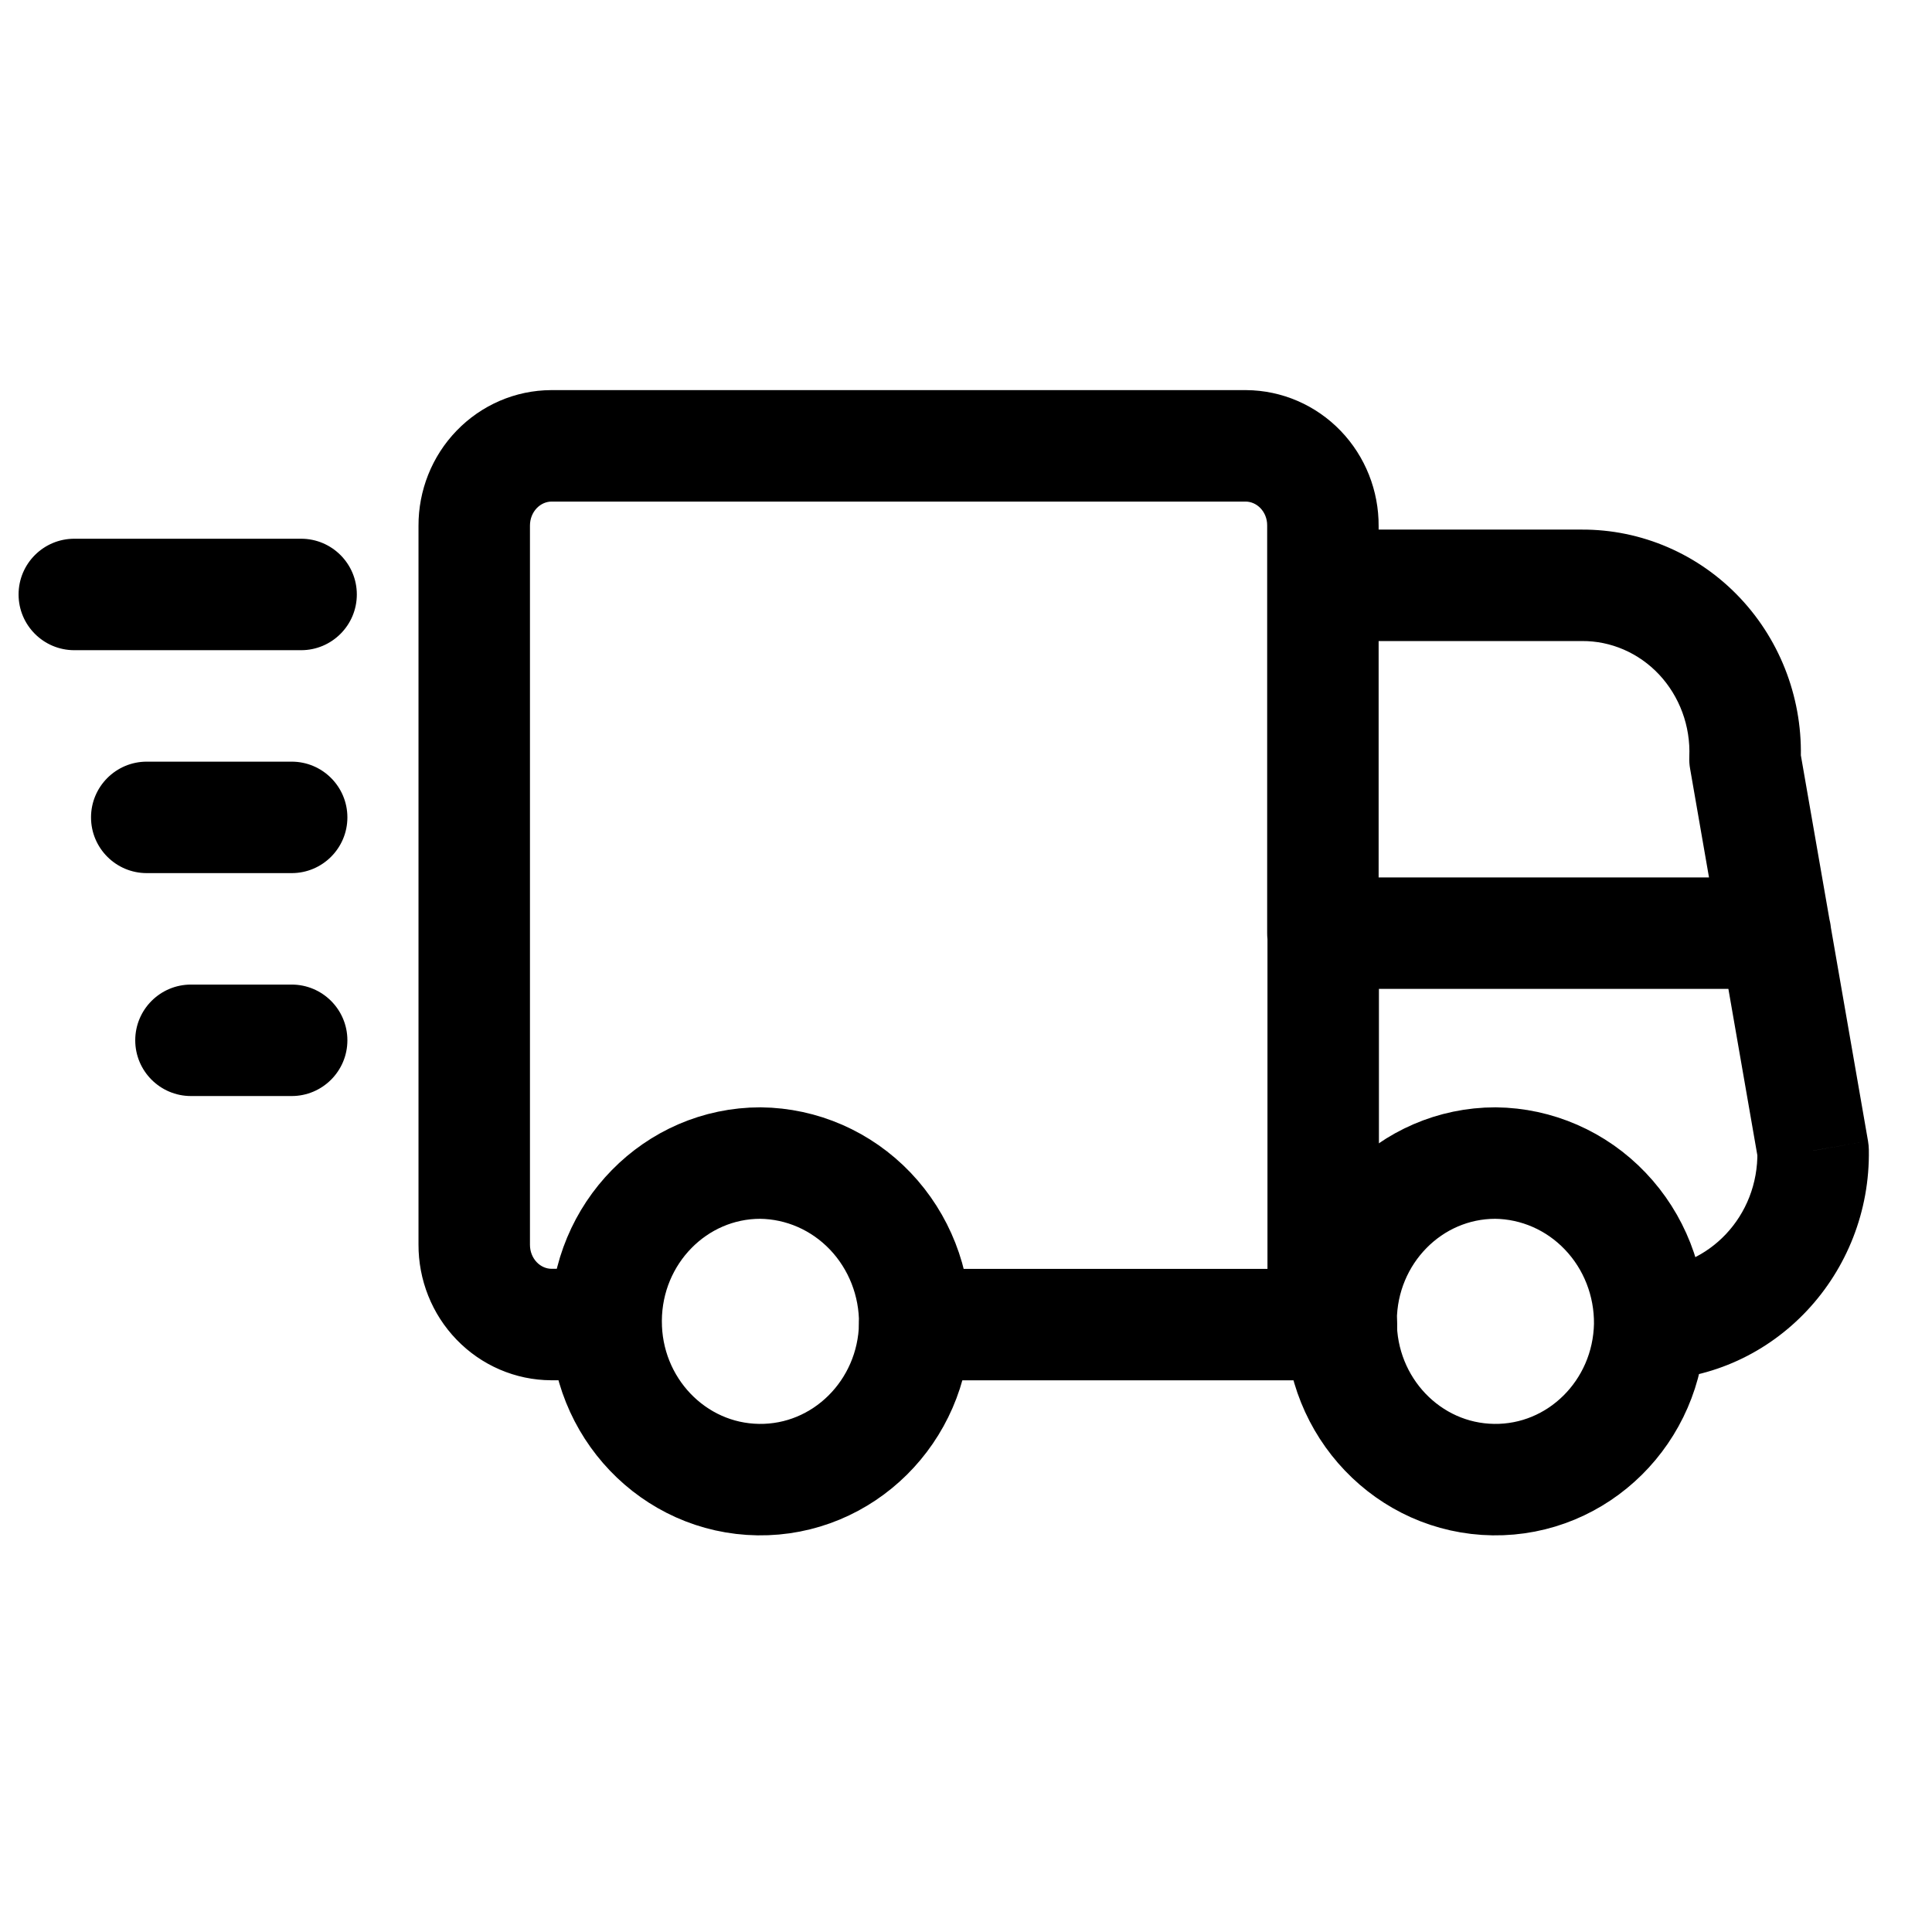
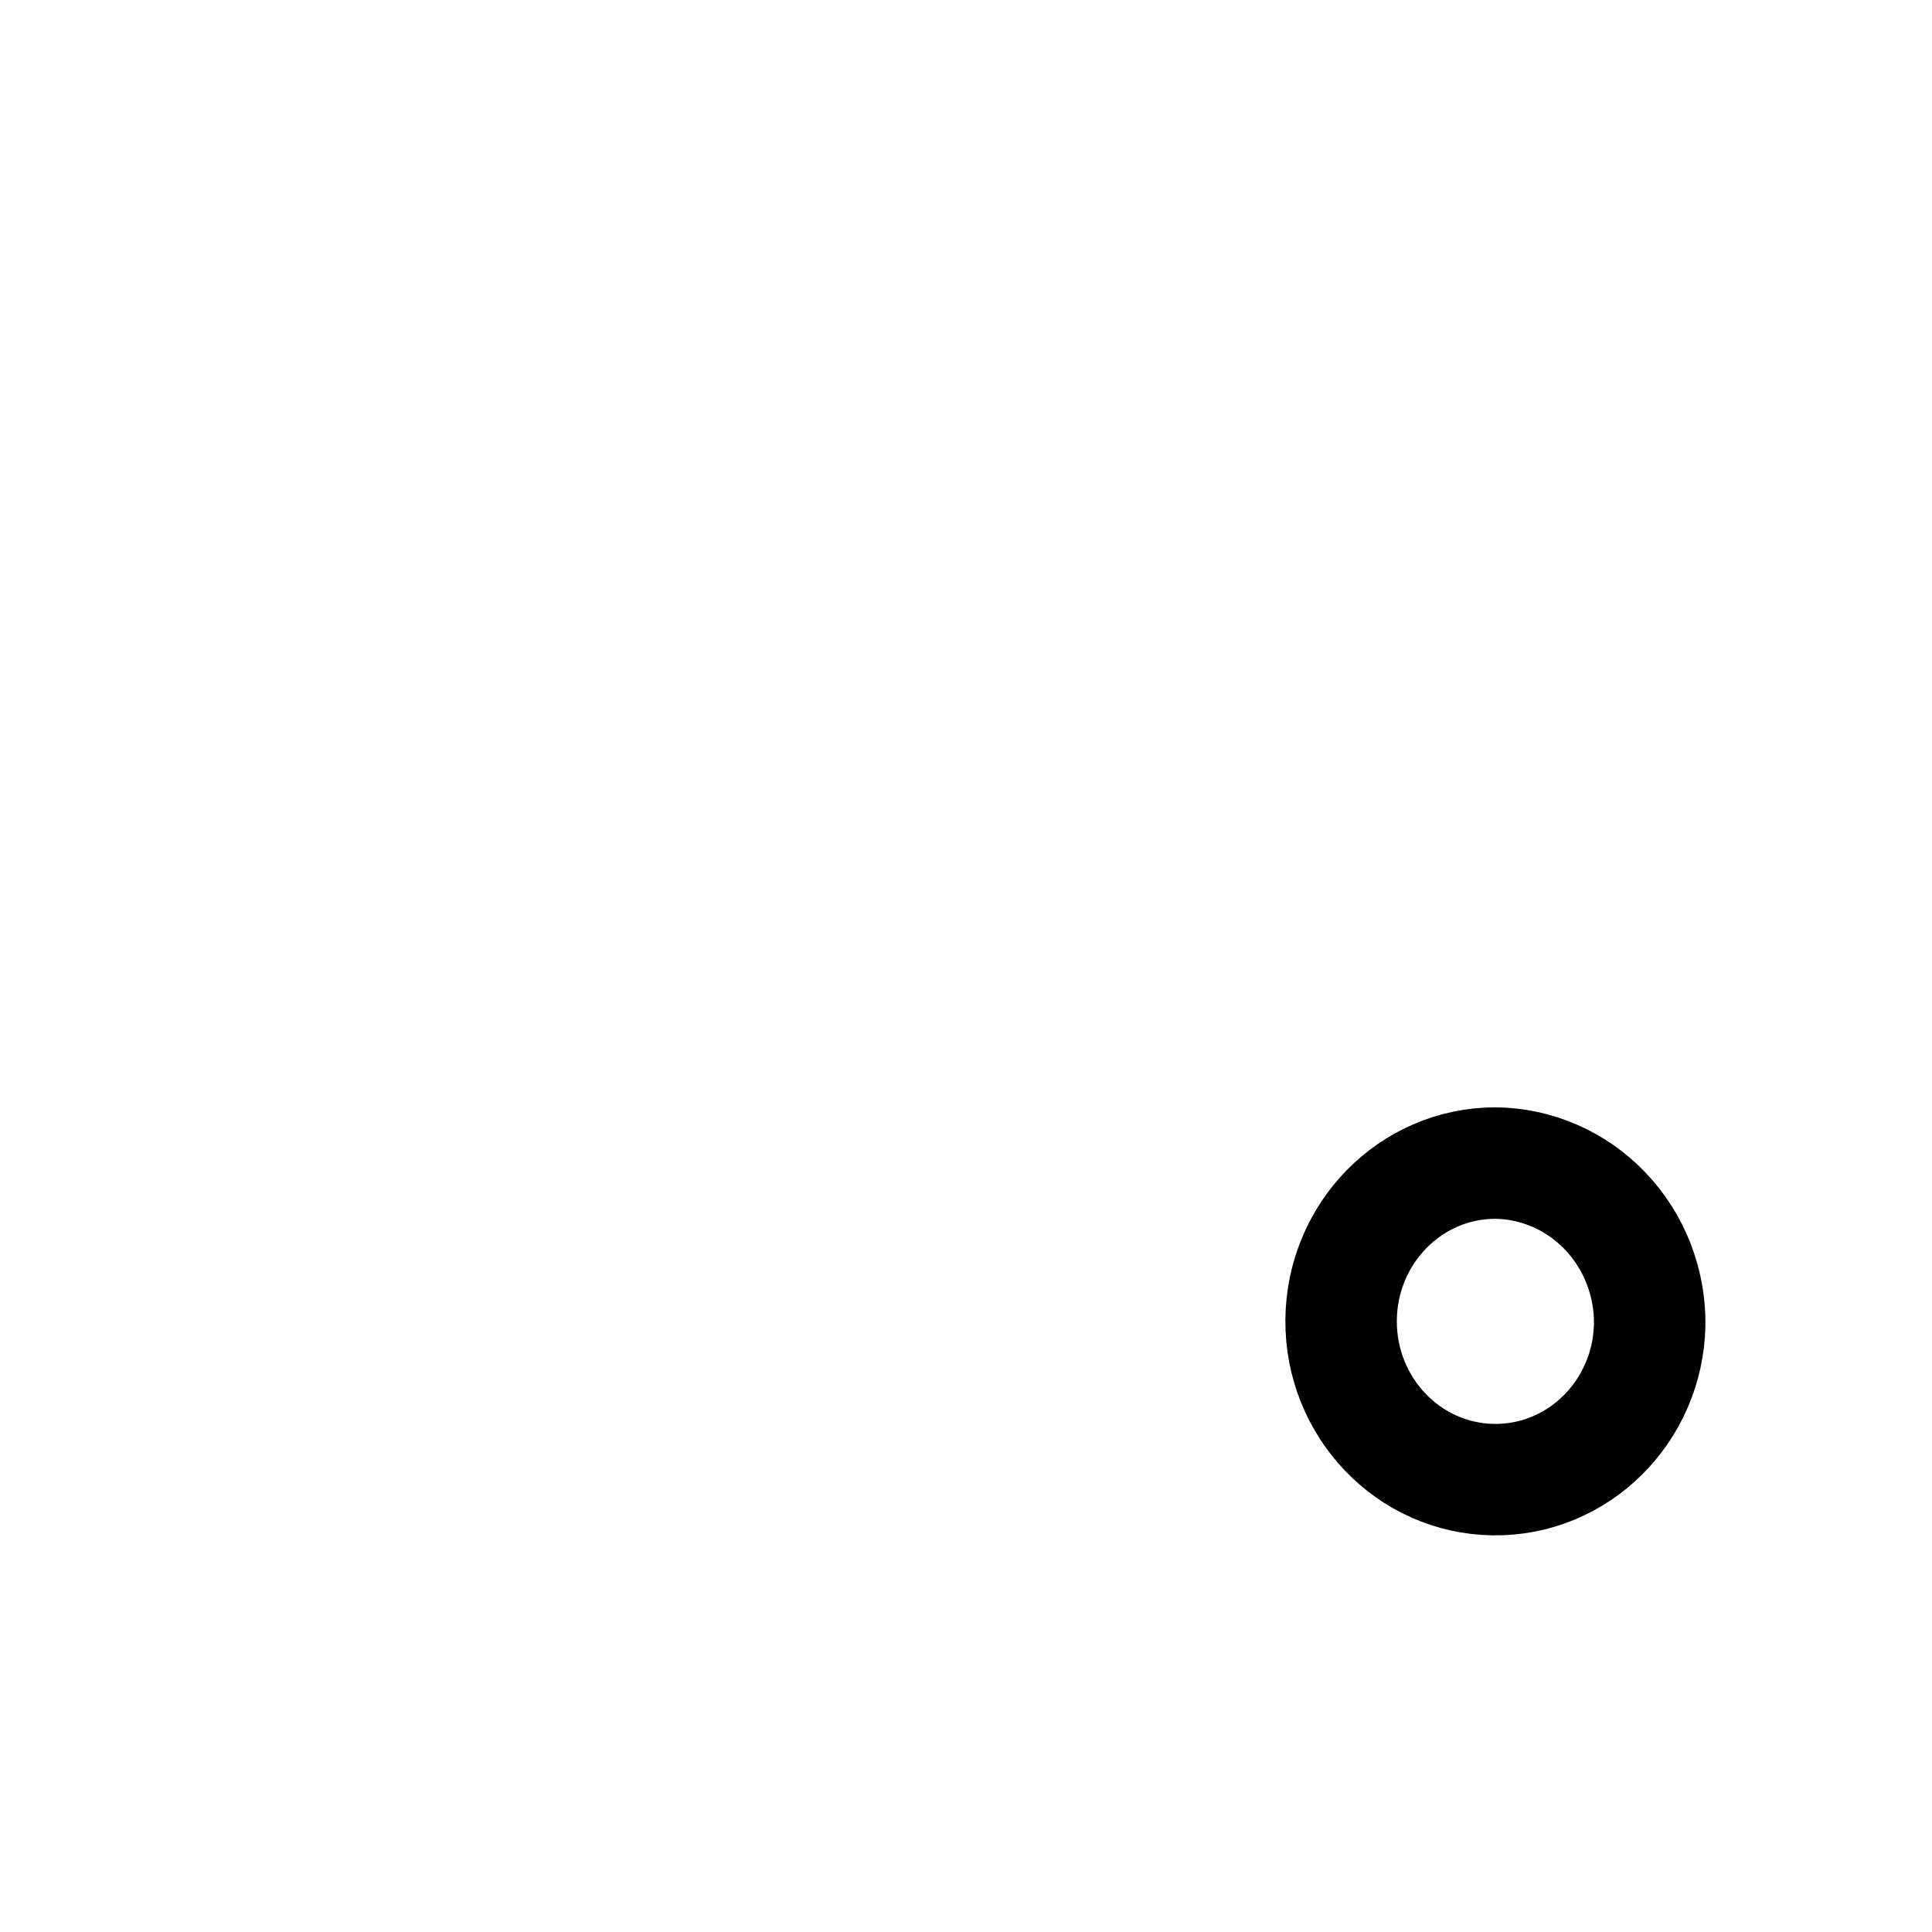
<svg xmlns="http://www.w3.org/2000/svg" viewBox="1987 2487 26 26" width="26" height="26">
-   <path fill="none" stroke="#000000" fill-opacity="1" stroke-width="1.5" stroke-opacity="1" clip-rule="evenodd" color="rgb(51, 51, 51)" fill-rule="evenodd" font-size-adjust="none" stroke-linecap="round" stroke-linejoin="round" id="tSvg18cdb472a97" title="Path 5" d="M 1999.31 2504.826 C 1999.286 2505.996 1998.346 2506.928 1997.205 2506.912 C 1996.064 2506.896 1995.149 2505.938 1995.157 2504.768 C 1995.165 2503.597 1996.092 2502.652 1997.233 2502.652 C 1997.79 2502.658 1998.321 2502.89 1998.711 2503.298 C 1999.1 2503.706 1999.316 2504.255 1999.31 2504.826C 1999.31 2504.826 1999.31 2504.826 1999.31 2504.826Z" />
-   <path fill="none" stroke="#000000" fill-opacity="1" stroke-width="1.5" stroke-opacity="1" clip-rule="evenodd" color="rgb(51, 51, 51)" fill-rule="evenodd" font-size-adjust="none" stroke-linecap="round" stroke-linejoin="round" id="tSvg11b0ee5a719" title="Path 6" d="M 2009.201 2504.826 C 2009.178 2505.996 2008.238 2506.928 2007.097 2506.912 C 2005.955 2506.896 2005.041 2505.938 2005.048 2504.768 C 2005.056 2503.597 2005.983 2502.652 2007.125 2502.652 C 2007.681 2502.658 2008.213 2502.89 2008.602 2503.298 C 2008.992 2503.706 2009.207 2504.255 2009.201 2504.826C 2009.201 2504.826 2009.201 2504.826 2009.201 2504.826Z" />
-   <path fill="#000000" stroke="none" fill-opacity="1" stroke-width="1" stroke-opacity="1" color="rgb(51, 51, 51)" font-size-adjust="none" id="tSvgf639a3a192" title="Path 7" d="M 2004.803 2505.576 C 2005.217 2505.576 2005.553 2505.24 2005.553 2504.826 C 2005.553 2504.412 2005.217 2504.076 2004.803 2504.076C 2004.803 2504.576 2004.803 2505.076 2004.803 2505.576Z M 1999.31 2504.076 C 1998.896 2504.076 1998.56 2504.412 1998.56 2504.826 C 1998.56 2505.24 1998.896 2505.576 1999.31 2505.576C 1999.31 2505.076 1999.31 2504.576 1999.31 2504.076Z M 2004.057 2504.826 C 2004.057 2505.24 2004.393 2505.576 2004.807 2505.576 C 2005.221 2505.576 2005.557 2505.24 2005.557 2504.826C 2005.057 2504.826 2004.557 2504.826 2004.057 2504.826Z M 2005.557 2499.559 C 2005.557 2499.145 2005.221 2498.809 2004.807 2498.809 C 2004.393 2498.809 2004.057 2499.145 2004.057 2499.559C 2004.557 2499.559 2005.057 2499.559 2005.557 2499.559Z M 2004.807 2504.076 C 2004.393 2504.076 2004.057 2504.412 2004.057 2504.826 C 2004.057 2505.24 2004.393 2505.576 2004.807 2505.576C 2004.807 2505.076 2004.807 2504.576 2004.807 2504.076Z M 2005.052 2505.576 C 2005.466 2505.576 2005.802 2505.24 2005.802 2504.826 C 2005.802 2504.412 2005.466 2504.076 2005.052 2504.076C 2005.052 2504.576 2005.052 2505.076 2005.052 2505.576Z M 2009.189 2504.076 C 2008.775 2504.085 2008.447 2504.428 2008.456 2504.842 C 2008.464 2505.256 2008.807 2505.585 2009.222 2505.576C 2009.211 2505.076 2009.2 2504.576 2009.189 2504.076Z M 2011.4 2502.485 C 2011.65 2502.481 2011.9 2502.476 2012.15 2502.472 C 2012.149 2502.433 2012.146 2502.395 2012.139 2502.356C 2011.893 2502.399 2011.646 2502.442 2011.4 2502.485Z M 2011.63 2499.43 C 2011.559 2499.022 2011.171 2498.749 2010.763 2498.82 C 2010.354 2498.891 2010.081 2499.279 2010.152 2499.688C 2010.645 2499.602 2011.137 2499.516 2011.63 2499.43Z M 2004.803 2494.127 C 2004.389 2494.127 2004.053 2494.463 2004.053 2494.877 C 2004.053 2495.291 2004.389 2495.627 2004.803 2495.627C 2004.803 2495.127 2004.803 2494.627 2004.803 2494.127Z M 2008.285 2494.877 C 2008.285 2495.127 2008.285 2495.377 2008.285 2495.627 C 2008.286 2495.627 2008.288 2495.627 2008.29 2495.627C 2008.288 2495.377 2008.286 2495.127 2008.285 2494.877Z M 2009.874 2495.564 C 2009.691 2495.735 2009.509 2495.906 2009.327 2496.077 C 2009.327 2496.077 2009.327 2496.077 2009.327 2496.077C 2009.509 2495.906 2009.691 2495.735 2009.874 2495.564Z M 2010.484 2497.218 C 2010.234 2497.207 2009.984 2497.197 2009.734 2497.186 C 2009.732 2497.24 2009.735 2497.294 2009.745 2497.347C 2009.991 2497.304 2010.237 2497.261 2010.484 2497.218Z M 2010.152 2499.688 C 2010.223 2500.096 2010.612 2500.369 2011.02 2500.298 C 2011.428 2500.227 2011.701 2499.838 2011.63 2499.43C 2011.137 2499.516 2010.645 2499.602 2010.152 2499.688Z M 2005.553 2494.877 C 2005.553 2494.463 2005.217 2494.127 2004.803 2494.127 C 2004.389 2494.127 2004.053 2494.463 2004.053 2494.877C 2004.553 2494.877 2005.053 2494.877 2005.553 2494.877Z M 2004.053 2499.559 C 2004.053 2499.973 2004.389 2500.309 2004.803 2500.309 C 2005.217 2500.309 2005.553 2499.973 2005.553 2499.559C 2005.053 2499.559 2004.553 2499.559 2004.053 2499.559Z M 2004.053 2494.877 C 2004.053 2495.291 2004.389 2495.627 2004.803 2495.627 C 2005.217 2495.627 2005.553 2495.291 2005.553 2494.877C 2005.053 2494.877 2004.553 2494.877 2004.053 2494.877Z M 2004.803 2494.077 C 2004.553 2494.075 2004.303 2494.074 2004.053 2494.072 C 2004.053 2494.074 2004.053 2494.075 2004.053 2494.077C 2004.303 2494.077 2004.553 2494.077 2004.803 2494.077Z M 2003.766 2493 C 2003.767 2492.75 2003.769 2492.5 2003.77 2492.25 C 2003.769 2492.25 2003.767 2492.25 2003.766 2492.25C 2003.766 2492.5 2003.766 2492.75 2003.766 2493Z M 1994.42 2493 C 1994.42 2492.75 1994.42 2492.5 1994.42 2492.25 C 1994.419 2492.25 1994.418 2492.25 1994.417 2492.25C 1994.418 2492.5 1994.419 2492.75 1994.42 2493Z M 1993.684 2493.317 C 1993.504 2493.143 1993.324 2492.97 1993.145 2492.796 C 1993.145 2492.796 1993.145 2492.796 1993.145 2492.796C 1993.324 2492.97 1993.504 2493.143 1993.684 2493.317Z M 1993.382 2494.075 C 1993.632 2494.075 1993.882 2494.075 1994.132 2494.075 C 1994.132 2494.074 1994.132 2494.073 1994.132 2494.072C 1993.882 2494.073 1993.632 2494.074 1993.382 2494.075Z M 1993.382 2503.75 C 1993.632 2503.751 1993.882 2503.752 1994.132 2503.753 C 1994.132 2503.752 1994.132 2503.751 1994.132 2503.75C 1993.882 2503.75 1993.632 2503.75 1993.382 2503.75Z M 1993.684 2504.508 C 1993.504 2504.682 1993.324 2504.855 1993.145 2505.029 C 1993.145 2505.029 1993.145 2505.029 1993.145 2505.029C 1993.324 2504.855 1993.504 2504.682 1993.684 2504.508Z M 1994.42 2504.825 C 1994.419 2505.075 1994.418 2505.325 1994.417 2505.575 C 1994.418 2505.575 1994.419 2505.575 1994.42 2505.575C 1994.42 2505.325 1994.42 2505.075 1994.42 2504.825Z M 1995.153 2505.575 C 1995.567 2505.575 1995.903 2505.239 1995.903 2504.825 C 1995.903 2504.411 1995.567 2504.075 1995.153 2504.075C 1995.153 2504.575 1995.153 2505.075 1995.153 2505.575Z M 2004.805 2498.808 C 2004.391 2498.808 2004.055 2499.144 2004.055 2499.558 C 2004.055 2499.972 2004.391 2500.308 2004.805 2500.308C 2004.805 2499.808 2004.805 2499.308 2004.805 2498.808Z M 2010.893 2500.308 C 2011.307 2500.308 2011.643 2499.972 2011.643 2499.558 C 2011.643 2499.144 2011.307 2498.808 2010.893 2498.808C 2010.893 2499.308 2010.893 2499.808 2010.893 2500.308Z M 1988 2494.25 C 1987.586 2494.25 1987.25 2494.586 1987.25 2495 C 1987.25 2495.414 1987.586 2495.75 1988 2495.75C 1988 2495.25 1988 2494.75 1988 2494.25Z M 1991.052 2495.75 C 1991.466 2495.75 1991.802 2495.414 1991.802 2495 C 1991.802 2494.586 1991.466 2494.25 1991.052 2494.25C 1991.052 2494.75 1991.052 2495.25 1991.052 2495.75Z M 1988.975 2497.25 C 1988.561 2497.25 1988.225 2497.586 1988.225 2498 C 1988.225 2498.414 1988.561 2498.75 1988.975 2498.75C 1988.975 2498.25 1988.975 2497.75 1988.975 2497.25Z M 1990.925 2498.75 C 1991.339 2498.75 1991.675 2498.414 1991.675 2498 C 1991.675 2497.586 1991.339 2497.25 1990.925 2497.25C 1990.925 2497.75 1990.925 2498.25 1990.925 2498.75Z M 1989.57 2500.25 C 1989.156 2500.25 1988.82 2500.586 1988.82 2501 C 1988.82 2501.414 1989.156 2501.75 1989.57 2501.75C 1989.57 2501.25 1989.57 2500.75 1989.57 2500.25Z M 1990.925 2501.75 C 1991.339 2501.75 1991.675 2501.414 1991.675 2501 C 1991.675 2500.586 1991.339 2500.25 1990.925 2500.25C 1990.925 2500.75 1990.925 2501.25 1990.925 2501.75Z M 2004.803 2504.076 C 2002.972 2504.076 2001.141 2504.076 1999.31 2504.076 C 1999.31 2504.576 1999.31 2505.076 1999.31 2505.576 C 2001.141 2505.576 2002.972 2505.576 2004.803 2505.576C 2004.803 2505.076 2004.803 2504.576 2004.803 2504.076Z M 2005.557 2504.826 C 2005.557 2503.07 2005.557 2501.315 2005.557 2499.559 C 2005.057 2499.559 2004.557 2499.559 2004.057 2499.559 C 2004.057 2501.315 2004.057 2503.07 2004.057 2504.826C 2004.557 2504.826 2005.057 2504.826 2005.557 2504.826Z M 2004.807 2505.576 C 2004.889 2505.576 2004.97 2505.576 2005.052 2505.576 C 2005.052 2505.076 2005.052 2504.576 2005.052 2504.076 C 2004.97 2504.076 2004.889 2504.076 2004.807 2504.076C 2004.807 2504.576 2004.807 2505.076 2004.807 2505.576Z M 2009.222 2505.576 C 2010.888 2505.54 2012.179 2504.134 2012.15 2502.472 C 2011.65 2502.481 2011.15 2502.489 2010.65 2502.498 C 2010.666 2503.37 2009.994 2504.059 2009.189 2504.076C 2009.2 2504.576 2009.211 2505.076 2009.222 2505.576Z M 2012.139 2502.356 C 2011.969 2501.381 2011.8 2500.406 2011.63 2499.43 C 2011.137 2499.516 2010.645 2499.602 2010.152 2499.688 C 2010.322 2500.663 2010.491 2501.638 2010.661 2502.613C 2011.154 2502.528 2011.646 2502.442 2012.139 2502.356Z M 2004.803 2495.627 C 2005.964 2495.627 2007.124 2495.627 2008.285 2495.627 C 2008.285 2495.127 2008.285 2494.627 2008.285 2494.127 C 2007.124 2494.127 2005.964 2494.127 2004.803 2494.127C 2004.803 2494.627 2004.803 2495.127 2004.803 2495.627Z M 2008.29 2495.627 C 2008.677 2495.624 2009.052 2495.785 2009.327 2496.077 C 2009.691 2495.735 2010.056 2495.393 2010.42 2495.05 C 2009.864 2494.458 2009.091 2494.122 2008.28 2494.127C 2008.283 2494.627 2008.286 2495.127 2008.29 2495.627Z M 2009.327 2496.077 C 2009.602 2496.371 2009.752 2496.771 2009.734 2497.186 C 2010.234 2497.207 2010.733 2497.229 2011.233 2497.25 C 2011.267 2496.437 2010.976 2495.642 2010.42 2495.05C 2010.056 2495.393 2009.691 2495.735 2009.327 2496.077Z M 2009.745 2497.347 C 2009.88 2498.127 2010.016 2498.907 2010.152 2499.688 C 2010.645 2499.602 2011.137 2499.516 2011.63 2499.43 C 2011.494 2498.65 2011.358 2497.87 2011.222 2497.089C 2010.73 2497.175 2010.237 2497.261 2009.745 2497.347Z M 2004.053 2494.877 C 2004.053 2496.438 2004.053 2497.998 2004.053 2499.559 C 2004.553 2499.559 2005.053 2499.559 2005.553 2499.559 C 2005.553 2497.998 2005.553 2496.438 2005.553 2494.877C 2005.053 2494.877 2004.553 2494.877 2004.053 2494.877Z M 2005.553 2494.877 C 2005.553 2494.61 2005.553 2494.344 2005.553 2494.077 C 2005.053 2494.077 2004.553 2494.077 2004.053 2494.077 C 2004.053 2494.344 2004.053 2494.61 2004.053 2494.877C 2004.553 2494.877 2005.053 2494.877 2005.553 2494.877Z M 2005.553 2494.082 C 2005.556 2493.605 2005.374 2493.143 2005.042 2492.798 C 2004.682 2493.145 2004.322 2493.491 2003.962 2493.838 C 2004.019 2493.897 2004.054 2493.981 2004.053 2494.072C 2004.553 2494.075 2005.053 2494.079 2005.553 2494.082Z M 2005.042 2492.798 C 2004.709 2492.452 2004.252 2492.253 2003.77 2492.25 C 2003.767 2492.75 2003.764 2493.25 2003.762 2493.75 C 2003.833 2493.75 2003.906 2493.78 2003.962 2493.838C 2004.322 2493.491 2004.682 2493.145 2005.042 2492.798Z M 2003.766 2492.25 C 2000.651 2492.25 1997.535 2492.25 1994.42 2492.25 C 1994.42 2492.75 1994.42 2493.25 1994.42 2493.75 C 1997.535 2493.75 2000.651 2493.75 2003.766 2493.75C 2003.766 2493.25 2003.766 2492.75 2003.766 2492.25Z M 1994.417 2492.25 C 1993.935 2492.252 1993.478 2492.451 1993.145 2492.796 C 1993.504 2493.143 1993.864 2493.491 1994.224 2493.838 C 1994.28 2493.78 1994.352 2493.75 1994.424 2493.75C 1994.422 2493.25 1994.419 2492.75 1994.417 2492.25Z M 1993.145 2492.796 C 1992.812 2493.14 1992.63 2493.602 1992.632 2494.078 C 1993.132 2494.076 1993.632 2494.074 1994.132 2494.072 C 1994.132 2493.981 1994.167 2493.897 1994.224 2493.838C 1993.864 2493.491 1993.504 2493.143 1993.145 2492.796Z M 1992.632 2494.075 C 1992.632 2497.3 1992.632 2500.525 1992.632 2503.75 C 1993.132 2503.75 1993.632 2503.75 1994.132 2503.75 C 1994.132 2500.525 1994.132 2497.3 1994.132 2494.075C 1993.632 2494.075 1993.132 2494.075 1992.632 2494.075Z M 1992.632 2503.747 C 1992.63 2504.223 1992.812 2504.685 1993.145 2505.029 C 1993.504 2504.682 1993.864 2504.334 1994.224 2503.987 C 1994.167 2503.928 1994.132 2503.844 1994.132 2503.753C 1993.632 2503.751 1993.132 2503.749 1992.632 2503.747Z M 1993.145 2505.029 C 1993.478 2505.374 1993.935 2505.573 1994.417 2505.575 C 1994.419 2505.075 1994.422 2504.575 1994.424 2504.075 C 1994.352 2504.075 1994.28 2504.045 1994.224 2503.987C 1993.864 2504.334 1993.504 2504.682 1993.145 2505.029Z M 1994.42 2505.575 C 1994.664 2505.575 1994.909 2505.575 1995.153 2505.575 C 1995.153 2505.075 1995.153 2504.575 1995.153 2504.075 C 1994.909 2504.075 1994.664 2504.075 1994.42 2504.075C 1994.42 2504.575 1994.42 2505.075 1994.42 2505.575Z M 2004.805 2500.308 C 2006.834 2500.308 2008.864 2500.308 2010.893 2500.308 C 2010.893 2499.808 2010.893 2499.308 2010.893 2498.808 C 2008.864 2498.808 2006.834 2498.808 2004.805 2498.808C 2004.805 2499.308 2004.805 2499.808 2004.805 2500.308Z M 1988 2495.75 C 1989.017 2495.75 1990.034 2495.75 1991.052 2495.75 C 1991.052 2495.25 1991.052 2494.75 1991.052 2494.25 C 1990.034 2494.25 1989.017 2494.25 1988 2494.25C 1988 2494.75 1988 2495.25 1988 2495.75Z M 1988.975 2498.75 C 1989.625 2498.75 1990.275 2498.75 1990.925 2498.75 C 1990.925 2498.25 1990.925 2497.75 1990.925 2497.25 C 1990.275 2497.25 1989.625 2497.25 1988.975 2497.25C 1988.975 2497.75 1988.975 2498.25 1988.975 2498.75Z M 1989.57 2501.75 C 1990.022 2501.75 1990.473 2501.75 1990.925 2501.75 C 1990.925 2501.25 1990.925 2500.75 1990.925 2500.25 C 1990.473 2500.25 1990.022 2500.25 1989.57 2500.25C 1989.57 2500.75 1989.57 2501.25 1989.57 2501.75Z" />
+   <path fill="none" stroke="#000000" fill-opacity="1" stroke-width="1.5" stroke-opacity="1" clip-rule="evenodd" color="rgb(51, 51, 51)" fill-rule="evenodd" font-size-adjust="none" stroke-linecap="round" stroke-linejoin="round" id="tSvg11b0ee5a719" title="Path 6" d="M 2009.201 2504.826 C 2009.178 2505.996 2008.238 2506.928 2007.097 2506.912 C 2005.955 2506.896 2005.041 2505.938 2005.048 2504.768 C 2005.056 2503.597 2005.983 2502.652 2007.125 2502.652 C 2007.681 2502.658 2008.213 2502.89 2008.602 2503.298 C 2008.992 2503.706 2009.207 2504.255 2009.201 2504.826Z" />
  <defs> </defs>
</svg>